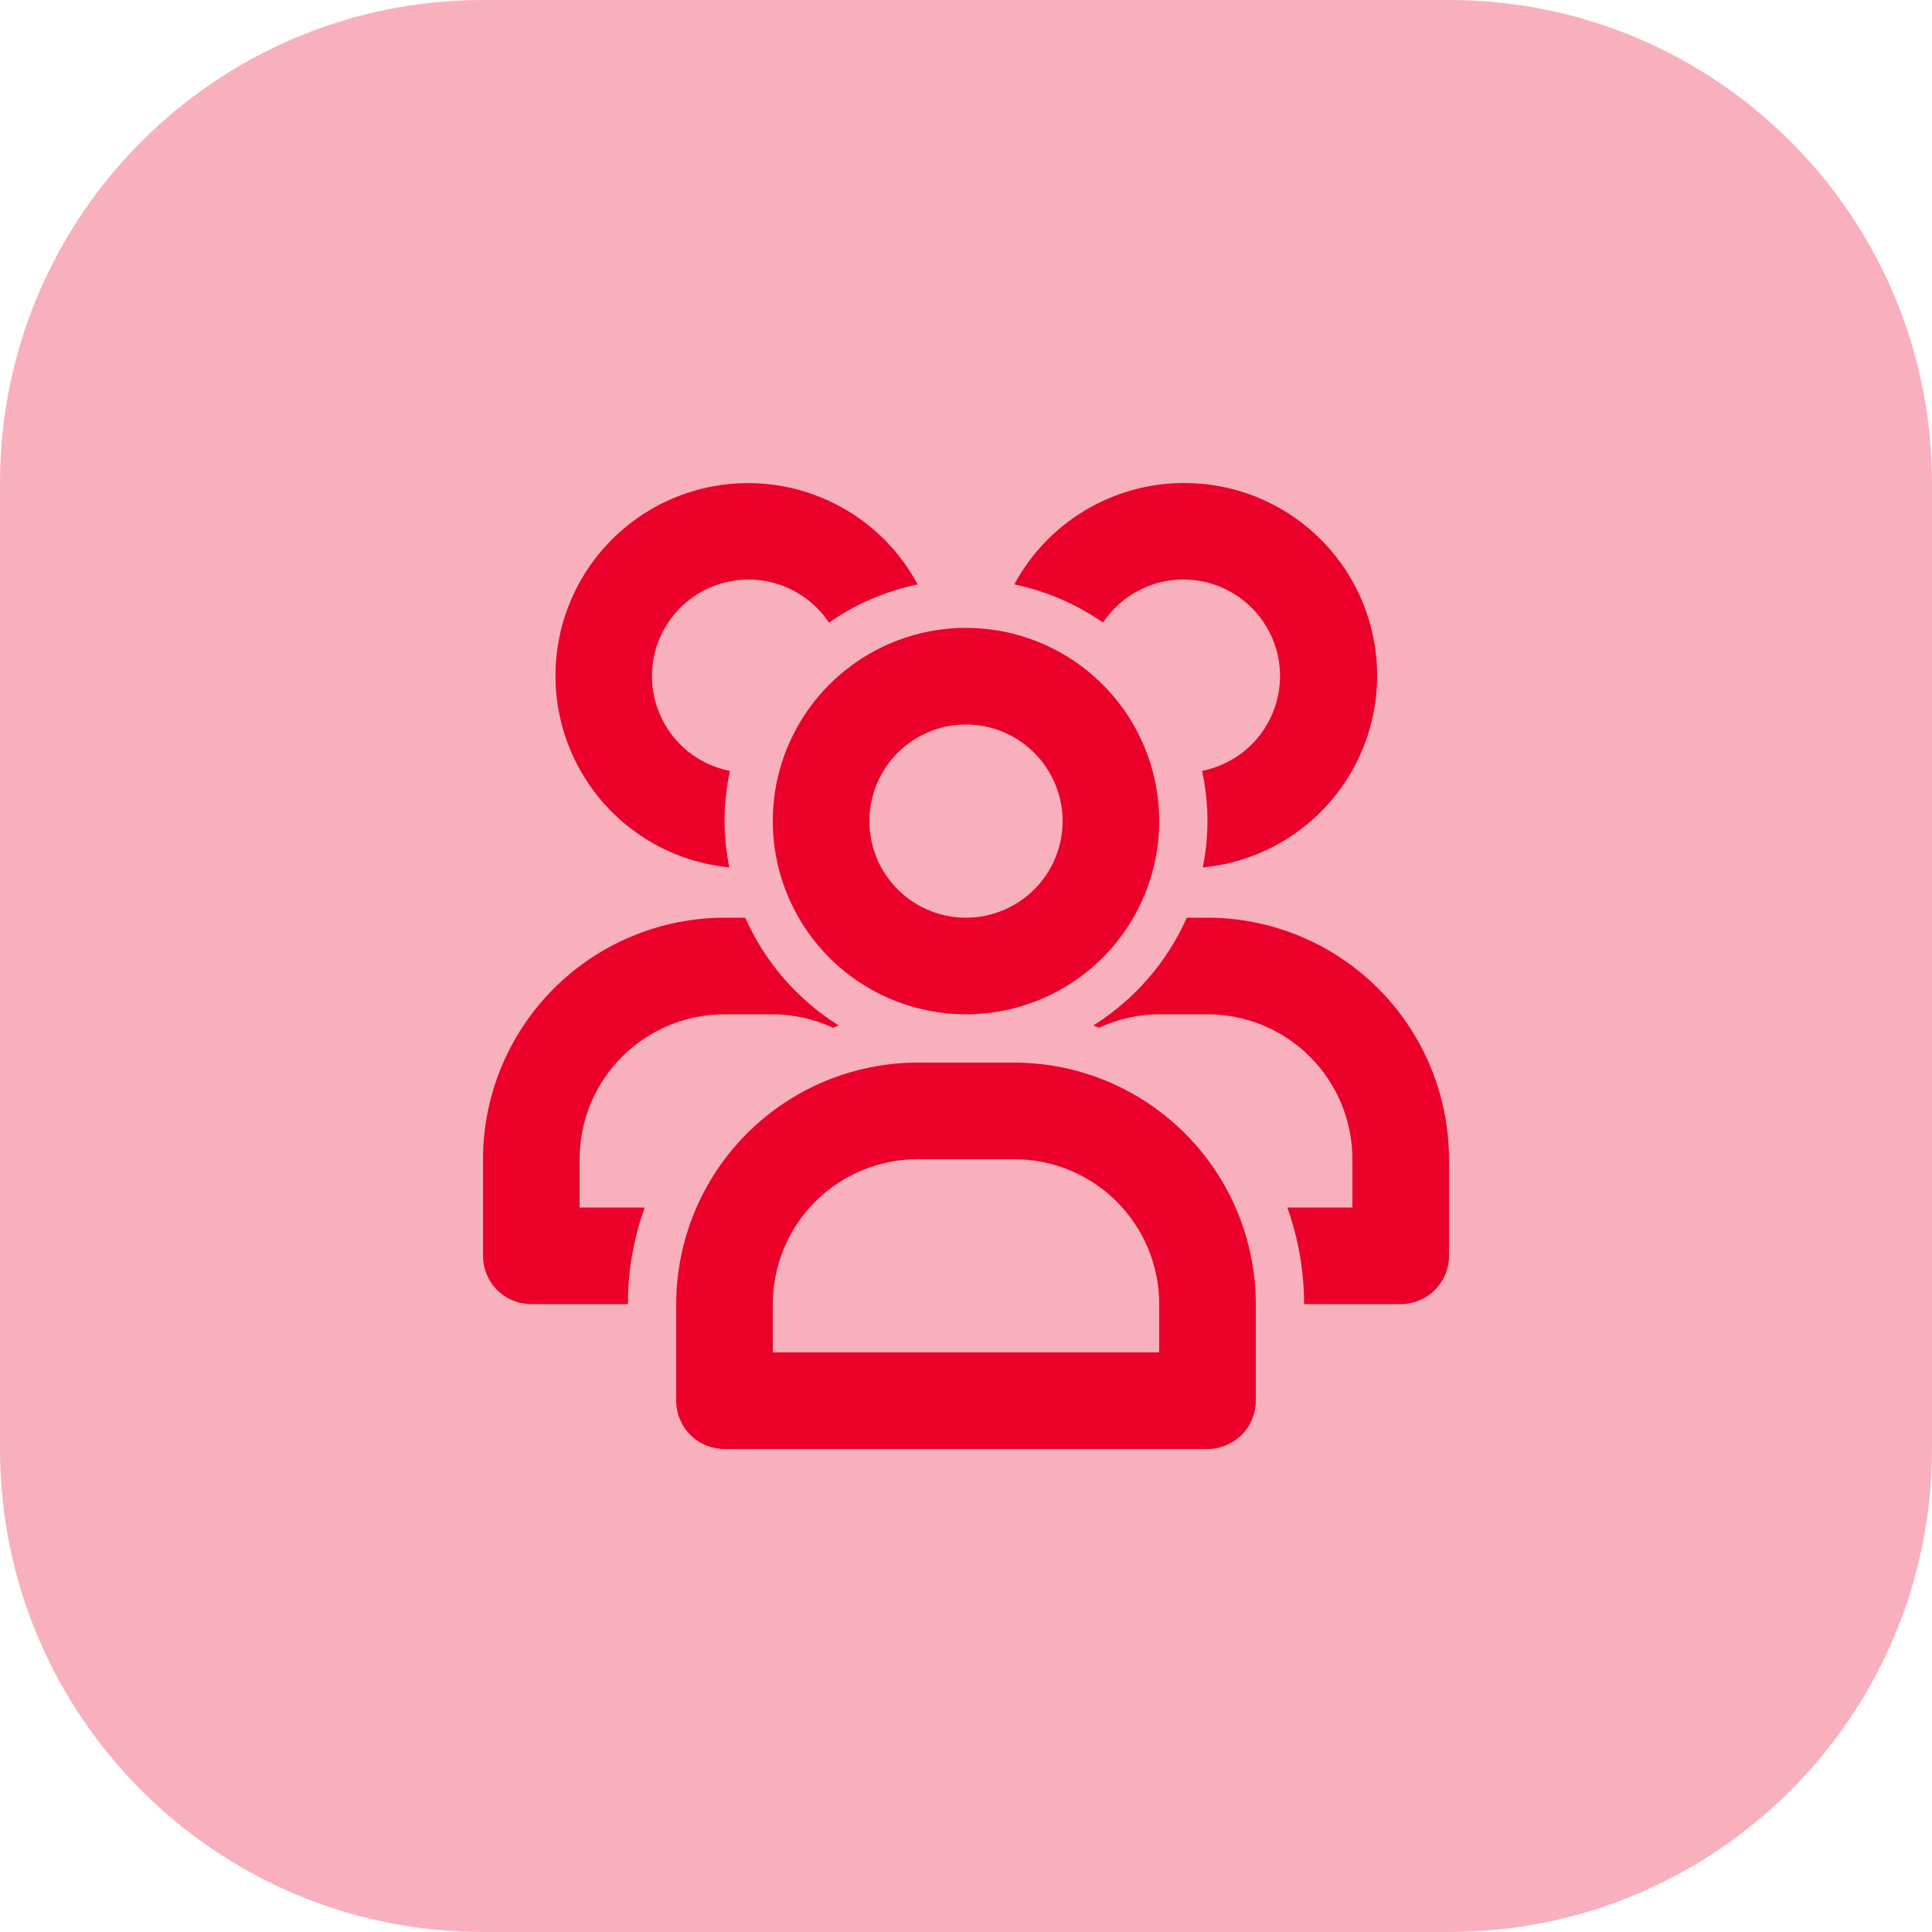
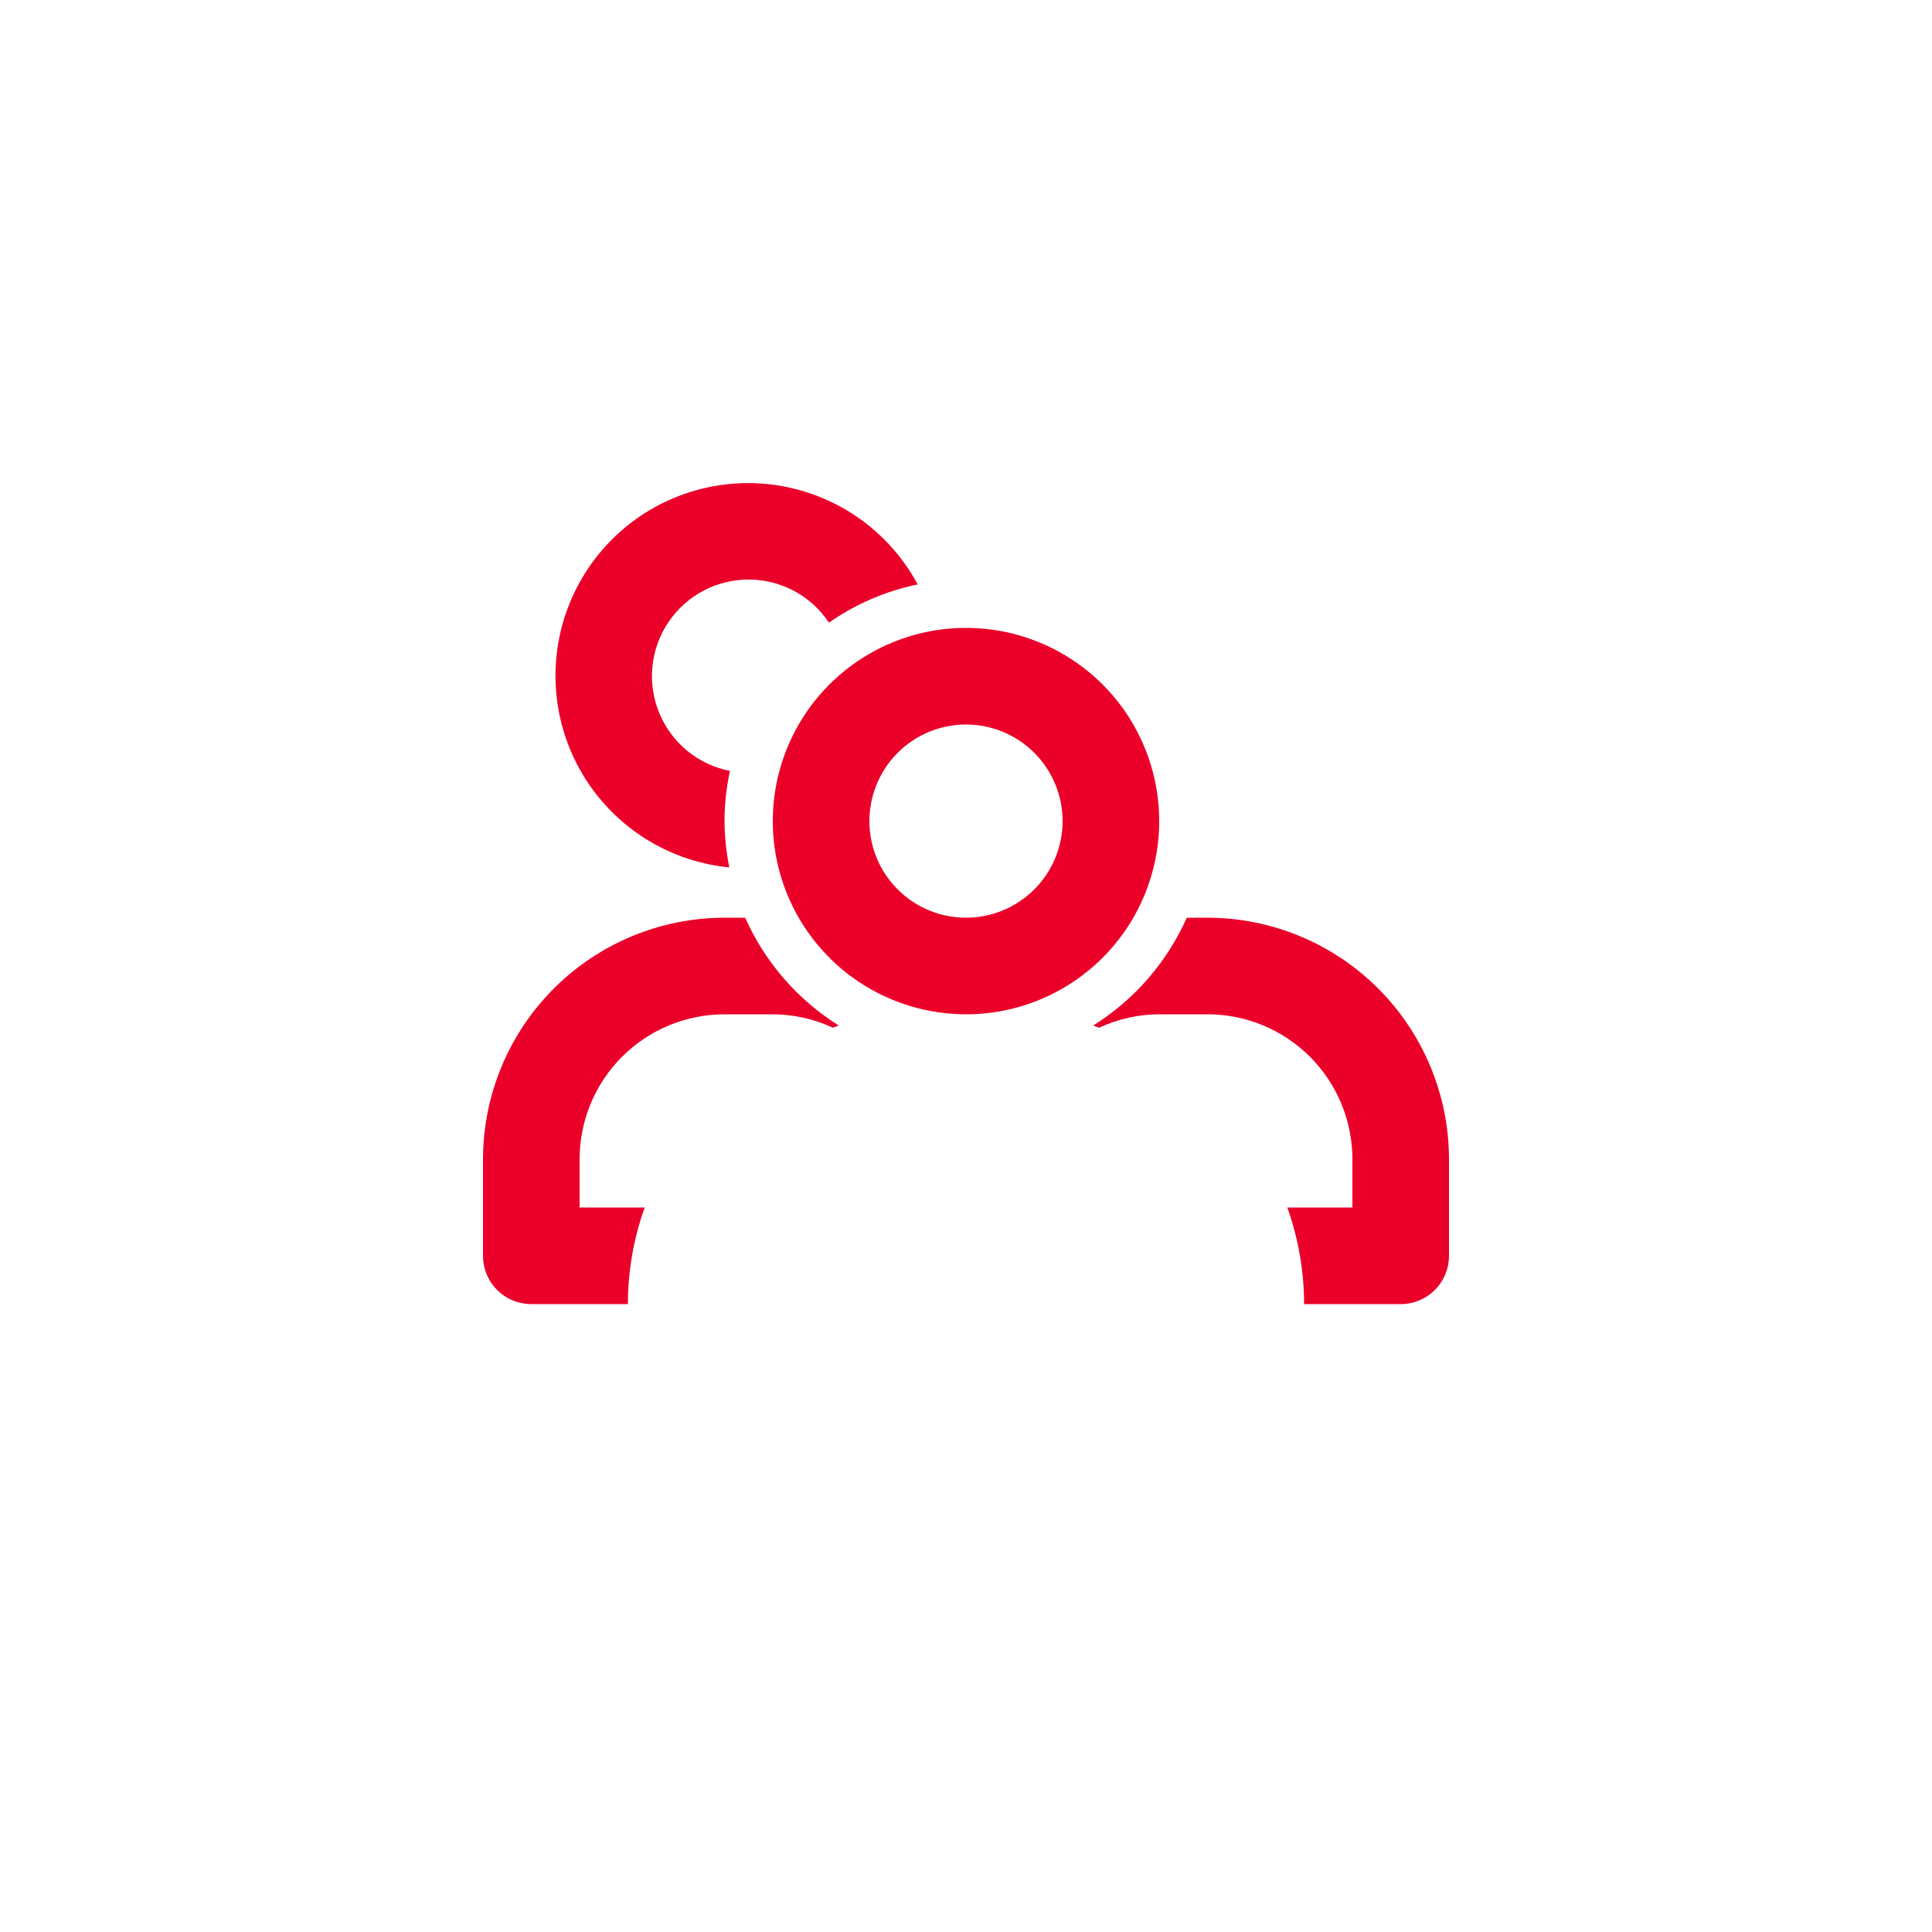
<svg xmlns="http://www.w3.org/2000/svg" width="32" height="32" viewBox="0 0 32 32" fill="none">
-   <path d="M0 8C0 3.582 3.582 0 8 0H24C28.418 0 32 3.582 32 8V24C32 28.418 28.418 32 24 32H8C3.582 32 0 28.418 0 24V8Z" fill="#F9B0BD" />
-   <path d="M19.6 8C19.025 8.002 18.462 8.159 17.969 8.455C17.476 8.75 17.072 9.174 16.8 9.68C17.327 9.789 17.827 10.004 18.269 10.312C18.415 10.093 18.613 9.913 18.845 9.788C19.077 9.664 19.336 9.598 19.599 9.598C19.863 9.598 20.122 9.663 20.355 9.787C20.587 9.911 20.785 10.09 20.931 10.309C21.078 10.528 21.168 10.78 21.194 11.042C21.219 11.304 21.18 11.569 21.079 11.812C20.977 12.055 20.818 12.27 20.614 12.437C20.41 12.603 20.168 12.717 19.91 12.768C20.025 13.295 20.029 13.84 19.922 14.368C20.74 14.29 21.496 13.9 22.034 13.278C22.571 12.656 22.848 11.851 22.806 11.03C22.765 10.209 22.409 9.436 21.811 8.872C21.214 8.307 20.422 7.995 19.6 8Z" fill="#EB0029" />
  <path d="M16 16.8C15.367 16.8 14.748 16.612 14.222 16.261C13.696 15.909 13.286 15.409 13.044 14.825C12.801 14.24 12.738 13.597 12.861 12.976C12.985 12.355 13.29 11.785 13.737 11.337C14.185 10.89 14.755 10.585 15.376 10.461C15.996 10.338 16.64 10.401 17.225 10.644C17.809 10.886 18.309 11.296 18.661 11.822C19.012 12.348 19.2 12.967 19.2 13.6C19.2 14.449 18.863 15.263 18.263 15.863C17.663 16.463 16.849 16.8 16 16.8ZM16 12C15.684 12 15.374 12.094 15.111 12.27C14.848 12.445 14.643 12.695 14.522 12.988C14.401 13.28 14.369 13.602 14.431 13.912C14.492 14.223 14.645 14.508 14.869 14.731C15.092 14.955 15.377 15.108 15.688 15.169C15.998 15.231 16.32 15.199 16.612 15.078C16.905 14.957 17.154 14.752 17.33 14.489C17.506 14.226 17.6 13.916 17.6 13.6C17.6 13.176 17.431 12.769 17.131 12.469C16.831 12.169 16.424 12 16 12Z" fill="#EB0029" />
-   <path d="M20 24H12C11.788 24 11.584 23.916 11.434 23.766C11.284 23.616 11.2 23.412 11.2 23.2V21.6C11.201 20.54 11.623 19.523 12.373 18.773C13.123 18.023 14.139 17.601 15.2 17.6H16.8C17.86 17.601 18.877 18.023 19.627 18.773C20.377 19.523 20.799 20.54 20.8 21.6V23.2C20.8 23.412 20.716 23.616 20.566 23.766C20.416 23.916 20.212 24 20 24ZM12.8 22.4H19.2V21.6C19.2 20.963 18.947 20.353 18.497 19.903C18.047 19.453 17.436 19.2 16.8 19.2H15.2C14.563 19.2 13.953 19.453 13.503 19.903C13.053 20.353 12.8 20.963 12.8 21.6V22.4Z" fill="#EB0029" />
  <path d="M12 13.6C12.001 13.321 12.031 13.042 12.09 12.769C11.831 12.718 11.589 12.604 11.385 12.438C11.181 12.271 11.022 12.056 10.921 11.813C10.819 11.57 10.78 11.305 10.806 11.043C10.831 10.781 10.921 10.529 11.068 10.31C11.214 10.091 11.412 9.912 11.645 9.787C11.877 9.663 12.136 9.599 12.4 9.599C12.663 9.599 12.922 9.664 13.155 9.789C13.387 9.914 13.585 10.094 13.73 10.313C14.172 10.004 14.672 9.789 15.2 9.68C14.939 9.195 14.557 8.786 14.091 8.492C13.624 8.199 13.09 8.031 12.54 8.005C11.989 7.979 11.442 8.097 10.95 8.345C10.459 8.594 10.04 8.966 9.735 9.424C9.43 9.883 9.248 10.413 9.209 10.962C9.169 11.511 9.272 12.062 9.508 12.56C9.744 13.057 10.105 13.485 10.556 13.802C11.007 14.119 11.532 14.314 12.08 14.367C12.029 14.115 12.002 13.858 12 13.6Z" fill="#EB0029" />
  <path d="M20 15.2H19.657C19.33 15.936 18.79 16.558 18.107 16.986C18.141 16.995 18.171 17.012 18.206 17.022C18.517 16.877 18.856 16.801 19.2 16.8H20C20.637 16.8 21.247 17.053 21.697 17.503C22.147 17.953 22.4 18.564 22.4 19.2V20H21.322C21.506 20.514 21.599 21.055 21.6 21.6H23.2C23.412 21.6 23.616 21.516 23.766 21.366C23.916 21.216 24 21.012 24 20.8V19.2C23.999 18.14 23.577 17.123 22.827 16.373C22.077 15.623 21.061 15.201 20 15.2Z" fill="#EB0029" />
  <path d="M10.678 20H9.6V19.2C9.6 18.564 9.853 17.953 10.303 17.503C10.753 17.053 11.364 16.8 12 16.8H12.8C13.144 16.801 13.483 16.877 13.795 17.022C13.829 17.012 13.859 16.995 13.893 16.986C13.21 16.558 12.67 15.936 12.343 15.2H12C10.94 15.201 9.923 15.623 9.173 16.373C8.423 17.123 8.001 18.14 8 19.2V20.8C8 21.012 8.084 21.216 8.234 21.366C8.384 21.516 8.588 21.6 8.8 21.6H10.4C10.4 21.055 10.494 20.514 10.678 20Z" fill="#EB0029" />
</svg>